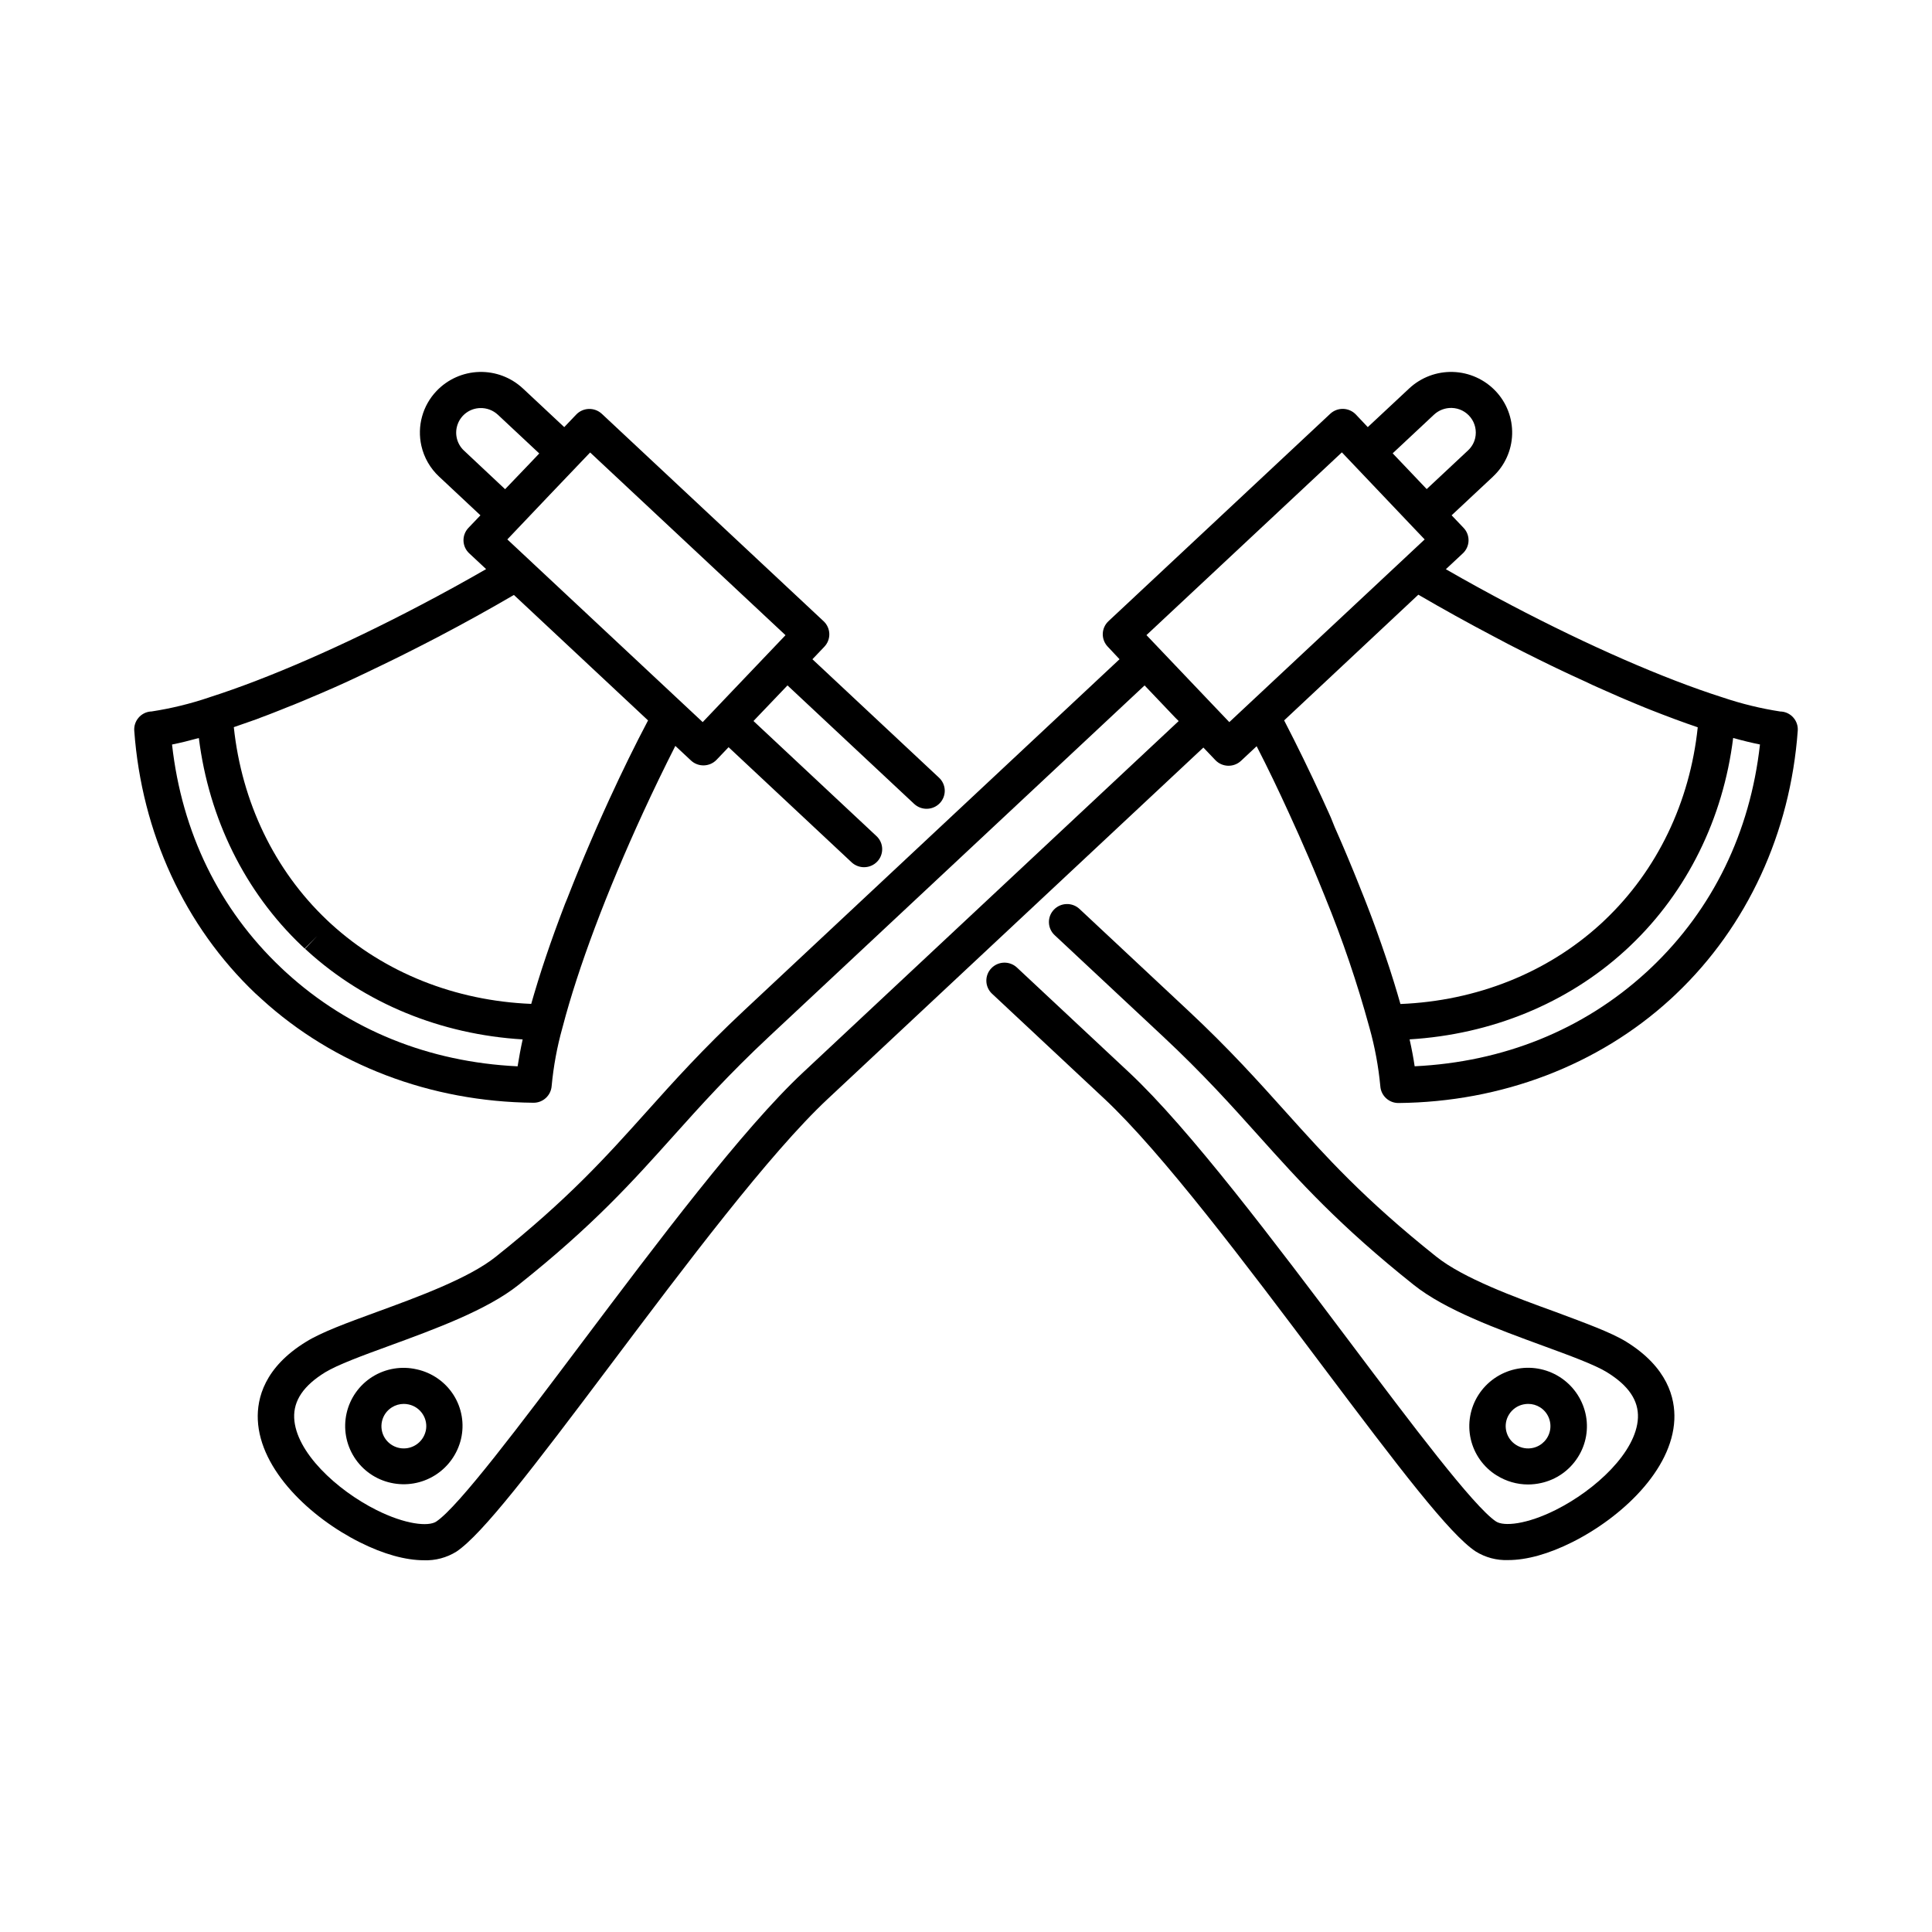
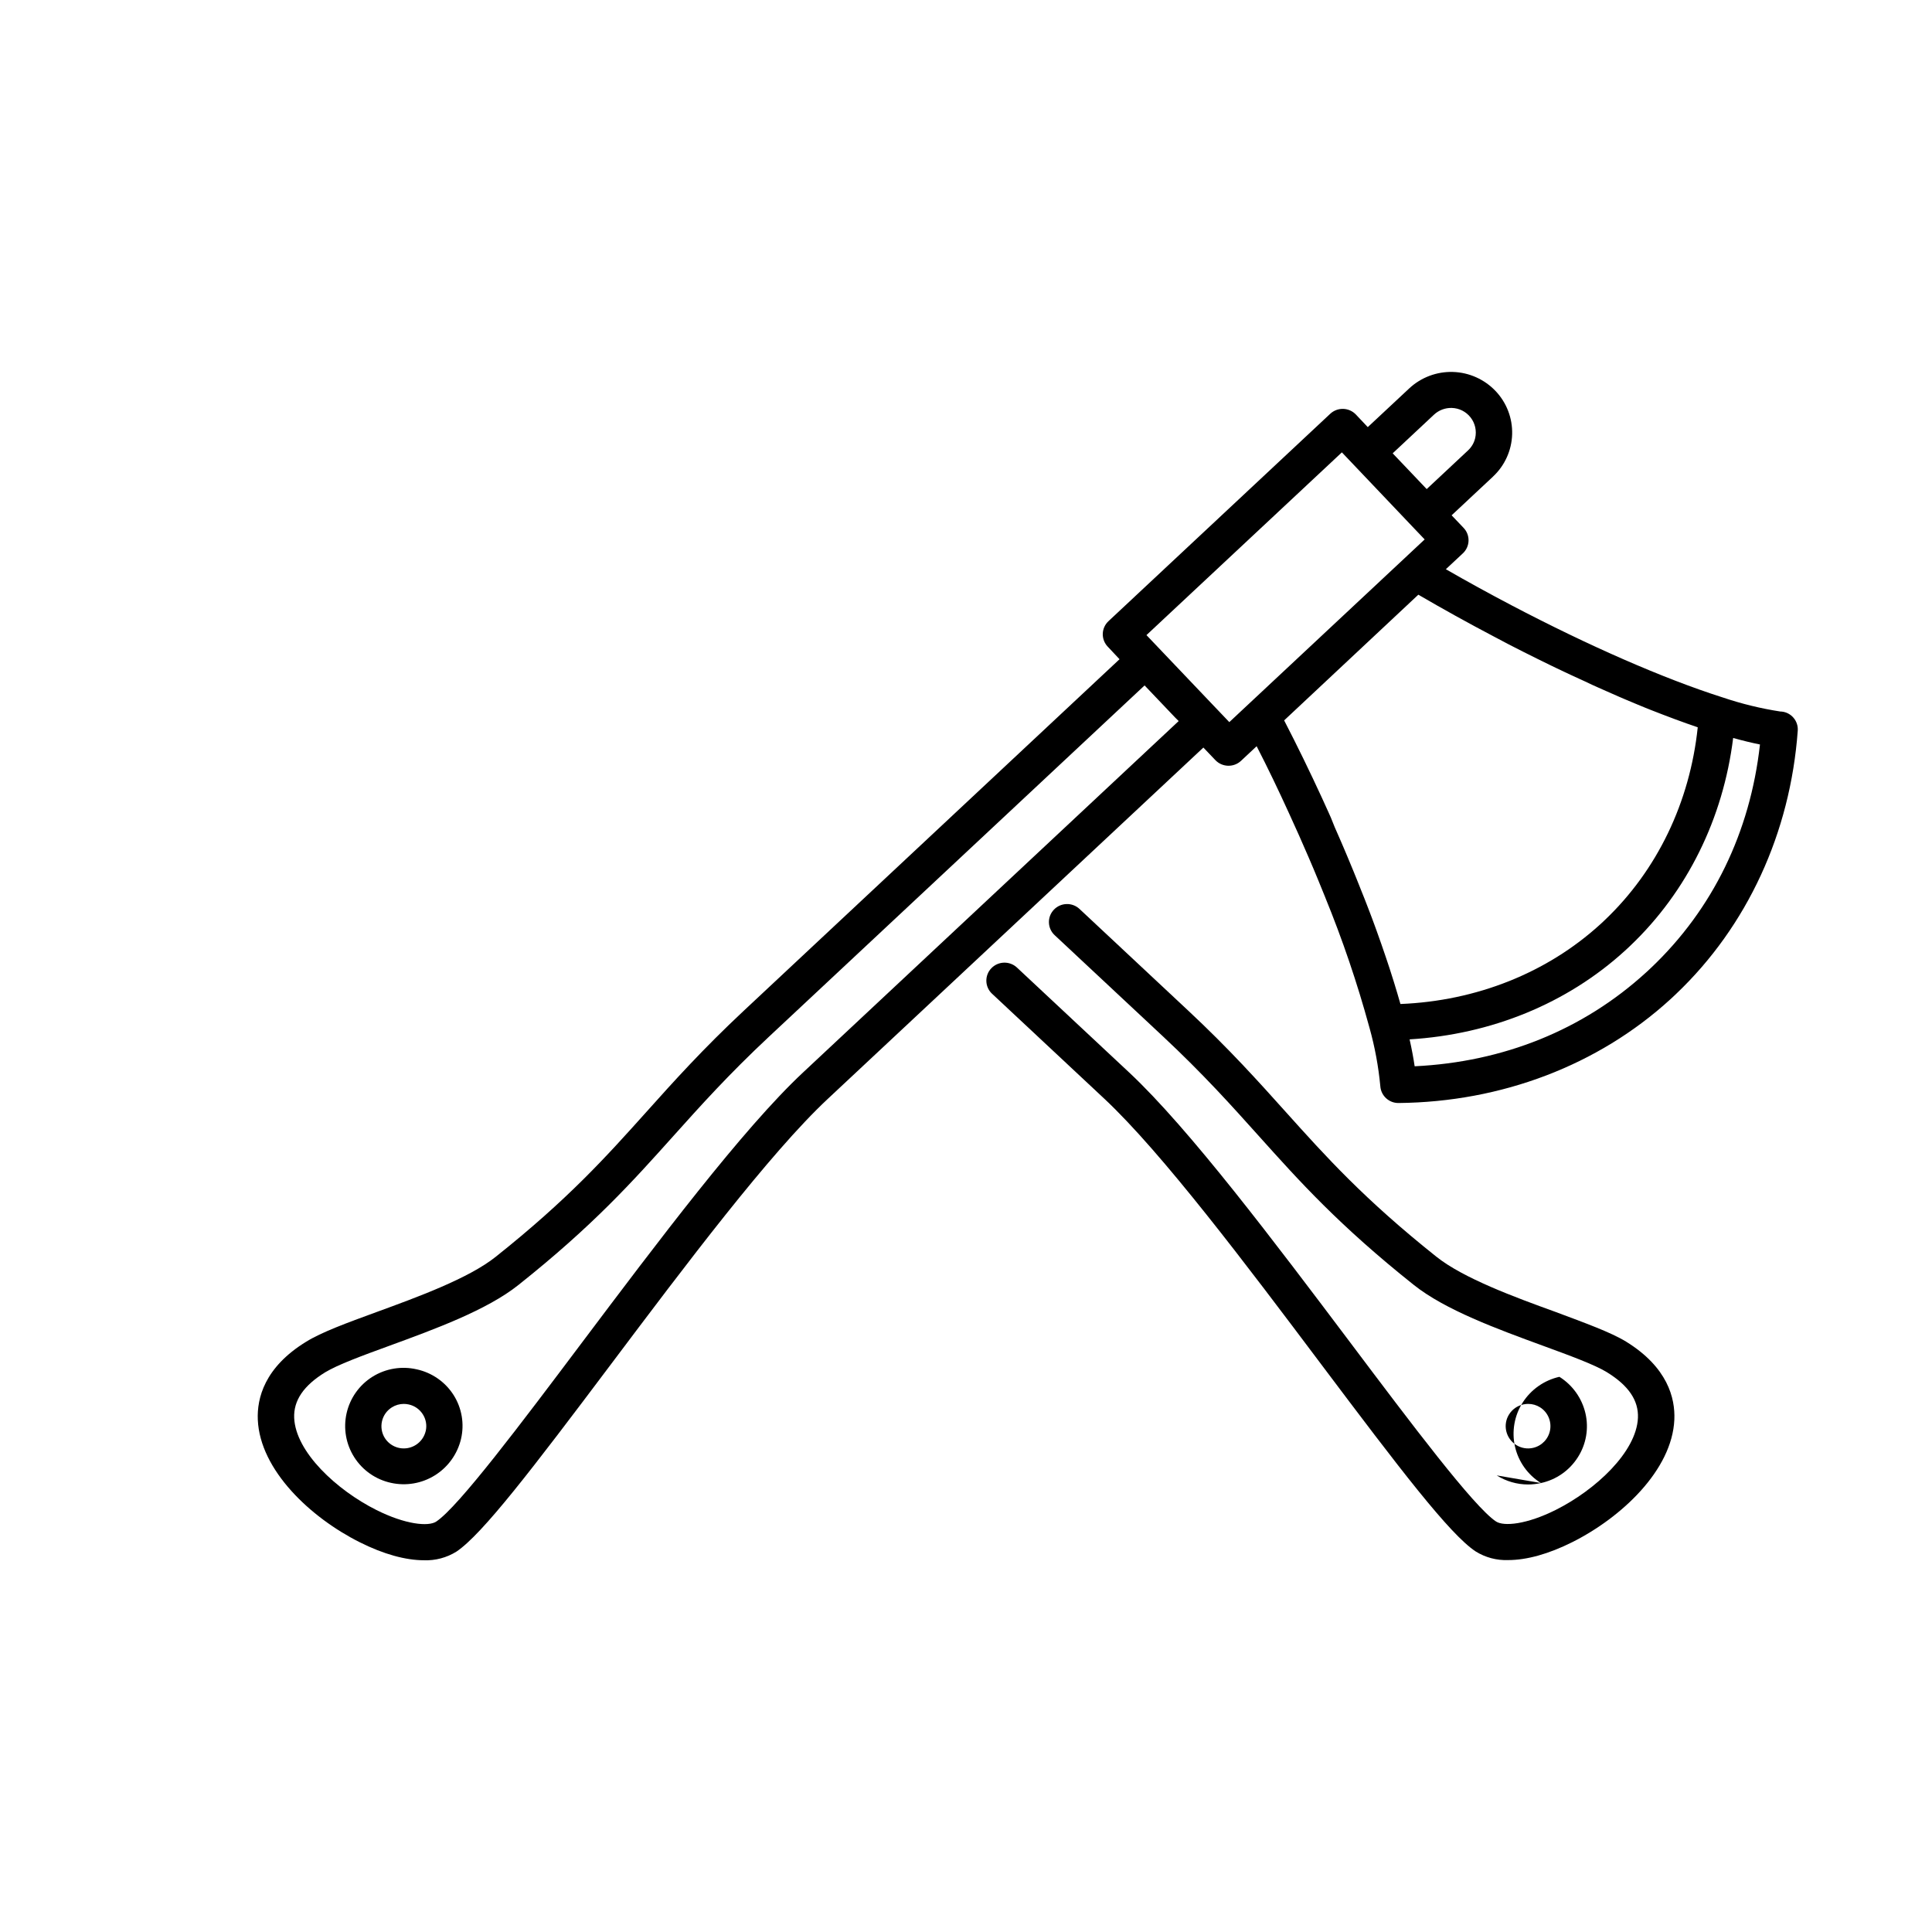
<svg xmlns="http://www.w3.org/2000/svg" fill="#000000" width="800px" height="800px" version="1.1" viewBox="144 144 512 512">
  <g>
    <path d="m440.69 318.7-99.523 93.105c-10.941 10.234-18.547 18.695-25.898 26.902-10.668 11.887-20.742 23.113-39.922 38.375-7.125 5.688-20.664 10.648-31.586 14.633-7.824 2.863-14.574 5.332-18.648 7.871-11.02 6.762-13.039 14.957-12.793 20.664 0.582 13.371 14.004 25.957 27.039 32.473 6.297 3.16 12.133 4.762 17.023 4.762l0.004 0.004c3.016 0.102 5.988-0.691 8.551-2.281 6.887-4.606 20.055-21.836 40.906-49.574 19.738-26.254 42.125-56.02 57.535-70.426l99.531-93.098 3.168 3.324c1.832 1.918 4.859 2.004 6.801 0.199l4.144-3.879c2.953 5.727 5.785 11.652 8.551 17.711 1.812 3.938 3.547 7.836 5.207 11.699 0.852 1.969 1.684 3.938 2.488 5.902 0.656 1.582 1.297 3.148 1.918 4.703l-0.004 0.004c4.586 11.211 8.488 22.691 11.68 34.371l0.078 0.285h0.004c1.406 5.047 2.363 10.207 2.852 15.422 0.176 2.519 2.277 4.469 4.801 4.457 27.324-0.254 52.91-10.008 72.008-27.434l0.66-0.609 0.926-0.875c18.855-17.93 30.258-42.68 32.227-69.738 0.195-2.594-1.734-4.863-4.328-5.086h-0.219c-5.199-0.797-10.324-2.043-15.309-3.731l-0.285-0.09c-15.41-4.922-35.238-13.59-55.824-24.395-5.902-3.102-11.691-6.277-17.289-9.504l4.488-4.191c0.938-0.863 1.484-2.066 1.523-3.34 0.039-1.273-0.434-2.512-1.316-3.43l-3.168-3.324 10.973-10.262-0.004-0.004c3.117-2.906 4.945-6.941 5.07-11.199 0.125-4.262-1.461-8.395-4.398-11.48-2.957-3.106-7.019-4.922-11.309-5.047-4.285-0.125-8.449 1.449-11.582 4.375l-10.969 10.246-3.148-3.336c-1.832-1.918-4.863-2.004-6.801-0.199l-58.773 54.965v0.004c-0.926 0.863-1.469 2.062-1.508 3.328-0.035 1.266 0.438 2.496 1.309 3.41zm140.88 81.75-0.848 0.809-0.551 0.5c-16.609 15.152-37.719 23.684-61.273 24.816-0.316-2.176-0.766-4.566-1.34-7.133 21.648-1.309 41.711-9.504 57.012-23.438l0.621-0.57 0.867-0.816c15.047-14.316 24.602-33.691 27.246-55.047 2.547 0.707 4.922 1.289 7.106 1.723-2.598 23.281-12.504 43.641-28.84 59.168zm-37.797-85.715 1.133 0.582 2.668 1.359 1.379 0.688 2.402 1.199 1.465 0.719 2.273 1.113 1.516 0.727 2.195 1.043 1.535 0.719 2.137 0.984 1.543 0.707 2.086 0.984 1.535 0.688 2.047 0.906 1.516 0.668 1.969 0.867 1.496 0.641 1.969 0.828 1.438 0.602 1.969 0.809 1.379 0.551 2.047 0.797 1.238 0.48 2.32 0.875 0.887 0.336 3.121 1.133 0.68 0.234 2.203 0.766c-2.086 19.855-10.734 37.875-24.602 51.059l-0.789 0.746-0.48 0.441c-14.121 12.852-32.797 20.27-52.918 21.086-0.176-0.609-0.355-1.238-0.543-1.859l-0.246-0.855c-0.27-0.898-0.543-1.812-0.828-2.734l-0.129-0.422c-0.336-1.082-0.684-2.18-1.043-3.285l-0.176-0.543c-0.297-0.914-0.602-1.84-0.926-2.773l-0.395-1.152c-0.254-0.738-0.512-1.484-0.766-2.234l-0.492-1.387-0.738-2.078-0.551-1.516-0.746-2.016-0.602-1.586-0.758-1.969-0.641-1.645-0.789-1.969-0.668-1.684-0.816-2.027-0.688-1.691-0.867-2.086-0.699-1.684-0.914-2.156-0.707-1.652-0.984-2.254-0.688-1.566-1.051-2.609-0.59-1.32c-0.578-1.312-1.164-2.606-1.762-3.879-3.238-7.027-6.594-13.914-10.016-20.527l35.562-33.312c6.465 3.769 13.207 7.508 20.082 11.121zm-186.96 113.48c-16.02 14.977-38.66 45.098-58.648 71.664-16.051 21.352-32.648 43.426-38.555 47.352-2.086 1.387-8.207 0.777-15.871-3.07-10.52-5.273-21.383-15.352-21.777-24.395-0.195-4.613 2.5-8.582 8.234-12.102 3.238-1.969 9.84-4.418 16.906-6.988 12.152-4.449 25.938-9.484 34.293-16.148 19.797-15.742 30.141-27.297 41.082-39.496 7.211-8.039 14.68-16.355 25.32-26.301l99.531-93.086 8.051 8.461 0.984 0.984zm156.26-164.08 10.961-10.254c1.277-1.184 2.965-1.82 4.703-1.773 1.953 0.051 3.781 0.973 4.981 2.512 1.203 1.539 1.652 3.535 1.23 5.441-0.289 1.262-0.949 2.41-1.898 3.297l-10.961 10.254-5.352-5.629zm-13.461-0.254 10.727 11.285 8.051 8.473 3.16 3.316-51.77 48.414-3.168-3.324-0.492-0.512-18.297-19.223z" />
    <path d="m254.43 506.89c-4.019-0.926-8.238-0.219-11.738 1.969-3.481 2.184-5.941 5.664-6.844 9.672-0.902 4.004-0.168 8.207 2.043 11.668 2.207 3.465 5.707 5.902 9.723 6.773 4 0.887 8.191 0.164 11.664-2.012 3.473-2.176 5.949-5.633 6.894-9.621 0.934-3.984 0.223-8.184-1.969-11.641-2.219-3.481-5.738-5.934-9.773-6.809zm2.383 16.355c-0.547 2.332-2.438 4.109-4.797 4.516s-4.734-0.641-6.027-2.656c-1.734-2.758-0.906-6.402 1.852-8.137 0.945-0.602 2.047-0.918 3.168-0.918 0.441 0 0.883 0.051 1.316 0.148 1.539 0.336 2.875 1.27 3.719 2.598 0.848 1.316 1.129 2.922 0.777 4.449z" />
-     <path d="m211.73 407.31 0.984 0.887 0.641 0.59c19.129 17.445 44.715 27.199 72.039 27.453h-0.004c2.527 0.012 4.625-1.938 4.805-4.457 0.488-5.215 1.441-10.375 2.852-15.418l0.078-0.285c4.055-15.547 11.621-35.68 21.285-56.699 2.773-6.023 5.637-11.945 8.562-17.711l4.144 3.867h-0.004c1.938 1.805 4.969 1.719 6.801-0.199l3.168-3.324 32.602 30.504h-0.004c1.941 1.805 4.969 1.719 6.801-0.195 0.875-0.918 1.344-2.148 1.309-3.414-0.035-1.266-0.578-2.465-1.504-3.328l-32.602-30.504 0.551-0.582 8.461-8.855 33.562 31.398h0.004c1.938 1.809 4.969 1.719 6.801-0.195 0.871-0.918 1.344-2.144 1.309-3.41-0.039-1.266-0.582-2.465-1.508-3.328l-33.562-31.398 3.168-3.324v-0.004c0.875-0.918 1.344-2.144 1.309-3.41-0.039-1.27-0.578-2.465-1.504-3.332l-58.773-54.965h-0.004c-1.938-1.805-4.969-1.719-6.797 0.195l-3.168 3.324-10.961-10.254-0.004 0.004c-3.133-2.926-7.293-4.496-11.574-4.371-4.285 0.125-8.348 1.938-11.301 5.039-3.695 3.871-5.203 9.336-4.016 14.555 0.711 3.121 2.34 5.953 4.684 8.137l10.961 10.262-3.18 3.328c-0.871 0.918-1.344 2.144-1.309 3.41 0.039 1.266 0.582 2.465 1.508 3.328l4.488 4.191c-5.59 3.219-11.387 6.406-17.289 9.504-20.586 10.824-40.414 19.465-55.844 24.402l-0.266 0.09v0.004c-4.981 1.688-10.102 2.934-15.301 3.731h-0.188c-2.606 0.223-4.547 2.496-4.359 5.106 1.969 27.059 13.371 51.809 32.148 69.656zm93.934-51.887c-0.598 1.312-1.184 2.606-1.762 3.879l-0.582 1.301-1.133 2.547-0.668 1.543-0.984 2.281-0.699 1.633-0.926 2.176-0.688 1.652-0.867 2.106-0.68 1.664-0.836 2.078-0.648 1.633-0.809 2.055-0.656 1.598-0.777 2.047-0.582 1.543-0.758 2.055-0.543 1.477-0.746 2.086-0.492 1.387c-0.254 0.738-0.512 1.477-0.758 2.203l-0.402 1.18c-0.305 0.906-0.602 1.801-0.895 2.695l-0.207 0.629c-0.359 1.102-0.707 2.191-1.031 3.266l-0.188 0.629c-0.266 0.848-0.523 1.691-0.766 2.527l-0.305 1.043c-0.168 0.57-0.336 1.141-0.492 1.703-20.121-0.816-38.801-8.234-52.949-21.117l-0.453-0.414-0.07-0.059-0.746-0.707c-13.844-13.164-22.496-31.184-24.602-51.039l2.027-0.707 0.855-0.297 3.207-1.125 0.984-0.383 2.203-0.828 1.309-0.512 1.969-0.777 1.438-0.582 1.938-0.762 1.523-0.629 1.91-0.797 1.566-0.668 1.969-0.828 1.605-0.699 1.969-0.855 1.625-0.727 1.969-0.895 1.645-0.758 1.969-0.934 1.672-0.789 2.035-0.984 1.664-0.797 2.125-1.031 1.613-0.789 2.242-1.113 1.523-0.766 2.519-1.277 1.27-0.648 3.809-1.969c6.887-3.609 13.617-7.34 20.074-11.109l35.551 33.25c-3.477 6.594-6.844 13.484-10.07 20.508zm-5.273-91.512 51.777 48.422-15.098 15.836-3.691 3.879-3.16 3.316-51.77-48.414 3.16-3.324 8.07-8.492zm-33.457-0.523v0.004c-1.918-1.812-2.555-4.602-1.609-7.066 0.941-2.465 3.281-4.117 5.918-4.184 1.738-0.055 3.43 0.582 4.703 1.773l10.961 10.254-2.164 2.281-6.887 7.191zm-70.238 76.195c2.668 21.352 12.203 40.727 27.227 55.027l0.828 0.777 3.367-3.414-3.269 3.469 0.59 0.543c15.332 13.953 35.426 22.16 57.07 23.469-0.562 2.566-0.984 4.922-1.34 7.133-23.559-1.133-44.664-9.664-61.293-24.836l-0.523-0.48-0.867-0.816c-16.387-15.52-26.297-35.879-28.895-59.148 2.164-0.434 4.547-1.016 7.106-1.723z" />
    <path d="m443.23 428.21-29.727-27.797v-0.004c-1.941-1.805-4.969-1.715-6.801 0.199-0.875 0.914-1.344 2.144-1.309 3.41 0.039 1.266 0.578 2.465 1.504 3.328l29.727 27.797c15.398 14.406 37.777 44.152 57.504 70.406 20.859 27.75 34.008 45 40.926 49.594h0.004c2.574 1.609 5.574 2.406 8.609 2.293 4.922 0 10.727-1.605 17.012-4.754 13.039-6.535 26.461-19.121 27.039-32.473 0.246-5.676-1.77-13.863-12.793-20.664-4.062-2.488-10.824-4.922-18.695-7.871-10.895-3.938-24.453-8.945-31.578-14.633-19.18-15.281-29.254-26.508-39.922-38.375-7.359-8.195-14.957-16.668-25.91-26.902l-28.742-26.883h0.004c-1.938-1.805-4.969-1.719-6.797 0.199-0.875 0.914-1.348 2.144-1.309 3.41 0.035 1.266 0.578 2.465 1.504 3.328l28.754 26.875c10.637 9.949 18.098 18.262 25.32 26.312 10.941 12.191 21.285 23.715 41.082 39.488 8.344 6.66 22.121 11.699 34.273 16.148 7.035 2.578 13.676 5.008 16.914 6.996 5.746 3.531 8.441 7.488 8.246 12.113-0.395 9.043-11.246 19.109-21.766 24.383-7.664 3.848-13.777 4.457-15.871 3.059-5.902-3.938-22.516-26.008-38.574-47.371-19.977-26.527-42.621-56.637-58.629-71.613z" />
-     <path d="m540.65 535c2.484 1.566 5.359 2.398 8.293 2.402 1.164-0.004 2.32-0.133 3.457-0.387 4.023-0.879 7.531-3.332 9.738-6.809 2.215-3.449 2.945-7.644 2.027-11.641-0.93-4.016-3.41-7.5-6.902-9.695s-7.711-2.918-11.73-2.012c-4.023 0.902-7.527 3.359-9.746 6.836-2.203 3.461-2.934 7.66-2.027 11.66 0.91 4 3.379 7.473 6.859 9.645zm3.297-16.207c0.844-1.328 2.184-2.262 3.719-2.598 0.434-0.098 0.875-0.148 1.32-0.148 1.121 0 2.219 0.316 3.168 0.918 2.008 1.277 3.047 3.641 2.641 5.988-0.41 2.348-2.188 4.219-4.512 4.746-1.539 0.355-3.152 0.078-4.488-0.77-1.332-0.832-2.277-2.16-2.625-3.688-0.352-1.527-0.07-3.133 0.777-4.449z" />
+     <path d="m540.65 535c2.484 1.566 5.359 2.398 8.293 2.402 1.164-0.004 2.32-0.133 3.457-0.387 4.023-0.879 7.531-3.332 9.738-6.809 2.215-3.449 2.945-7.644 2.027-11.641-0.93-4.016-3.41-7.5-6.902-9.695c-4.023 0.902-7.527 3.359-9.746 6.836-2.203 3.461-2.934 7.66-2.027 11.66 0.91 4 3.379 7.473 6.859 9.645zm3.297-16.207c0.844-1.328 2.184-2.262 3.719-2.598 0.434-0.098 0.875-0.148 1.32-0.148 1.121 0 2.219 0.316 3.168 0.918 2.008 1.277 3.047 3.641 2.641 5.988-0.41 2.348-2.188 4.219-4.512 4.746-1.539 0.355-3.152 0.078-4.488-0.77-1.332-0.832-2.277-2.16-2.625-3.688-0.352-1.527-0.07-3.133 0.777-4.449z" />
  </g>
</svg>